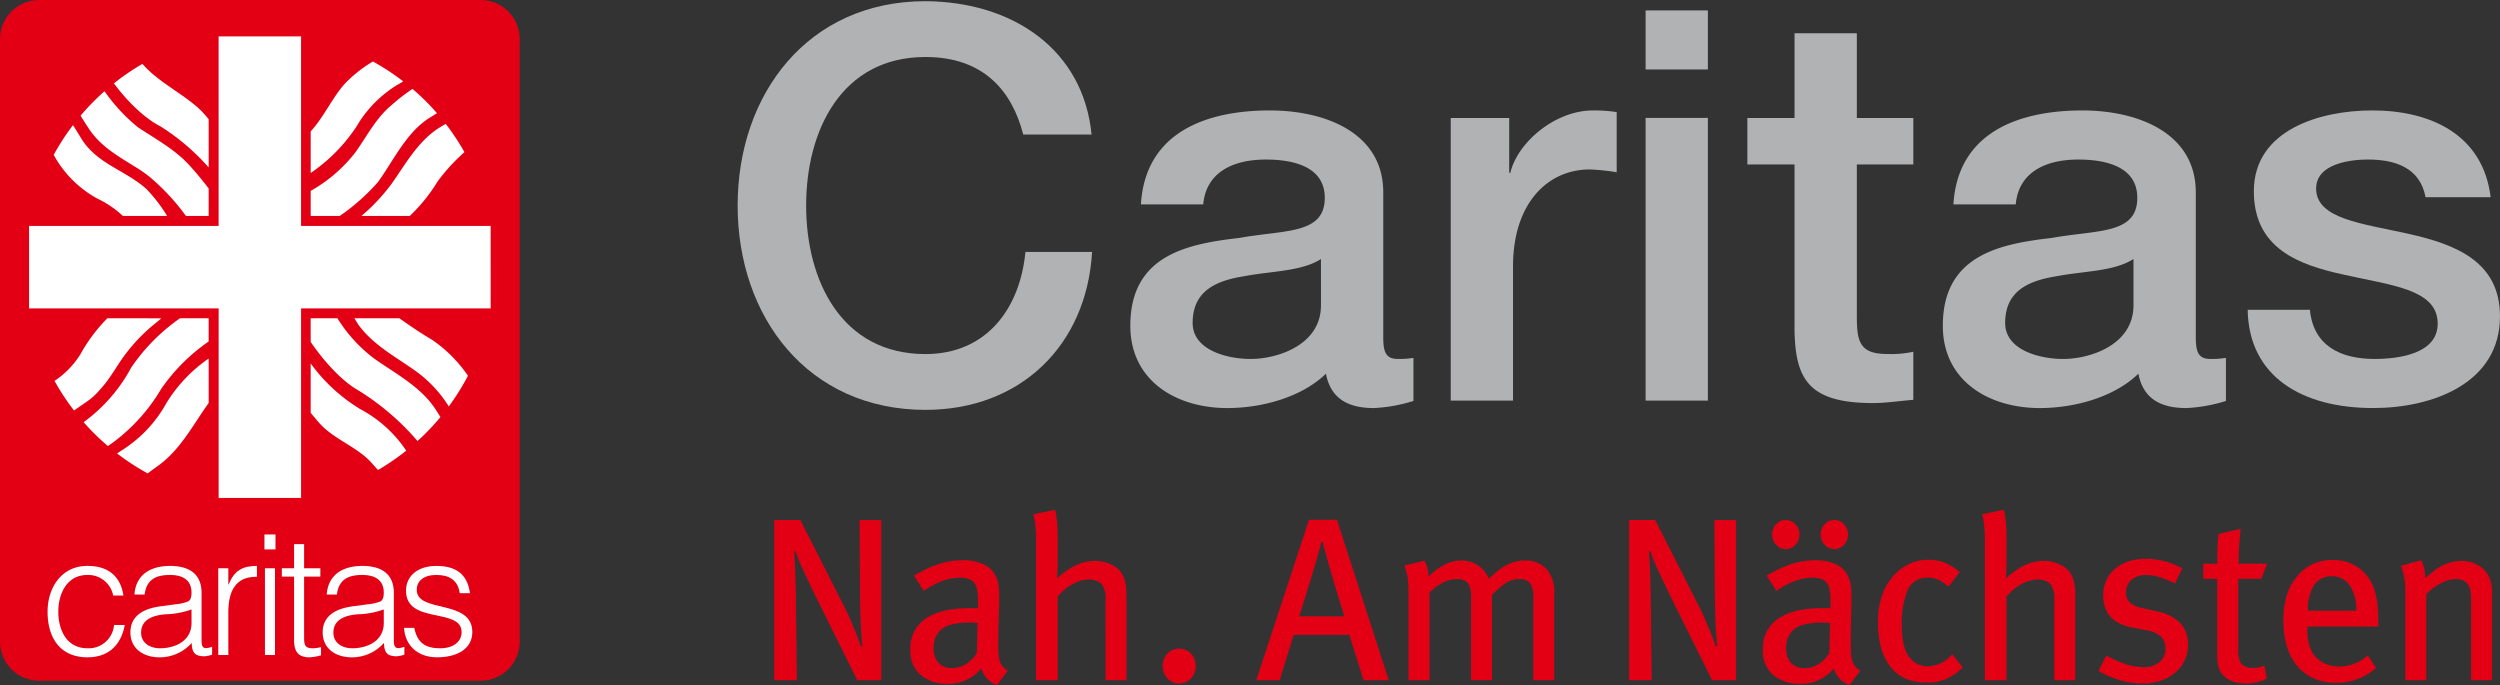
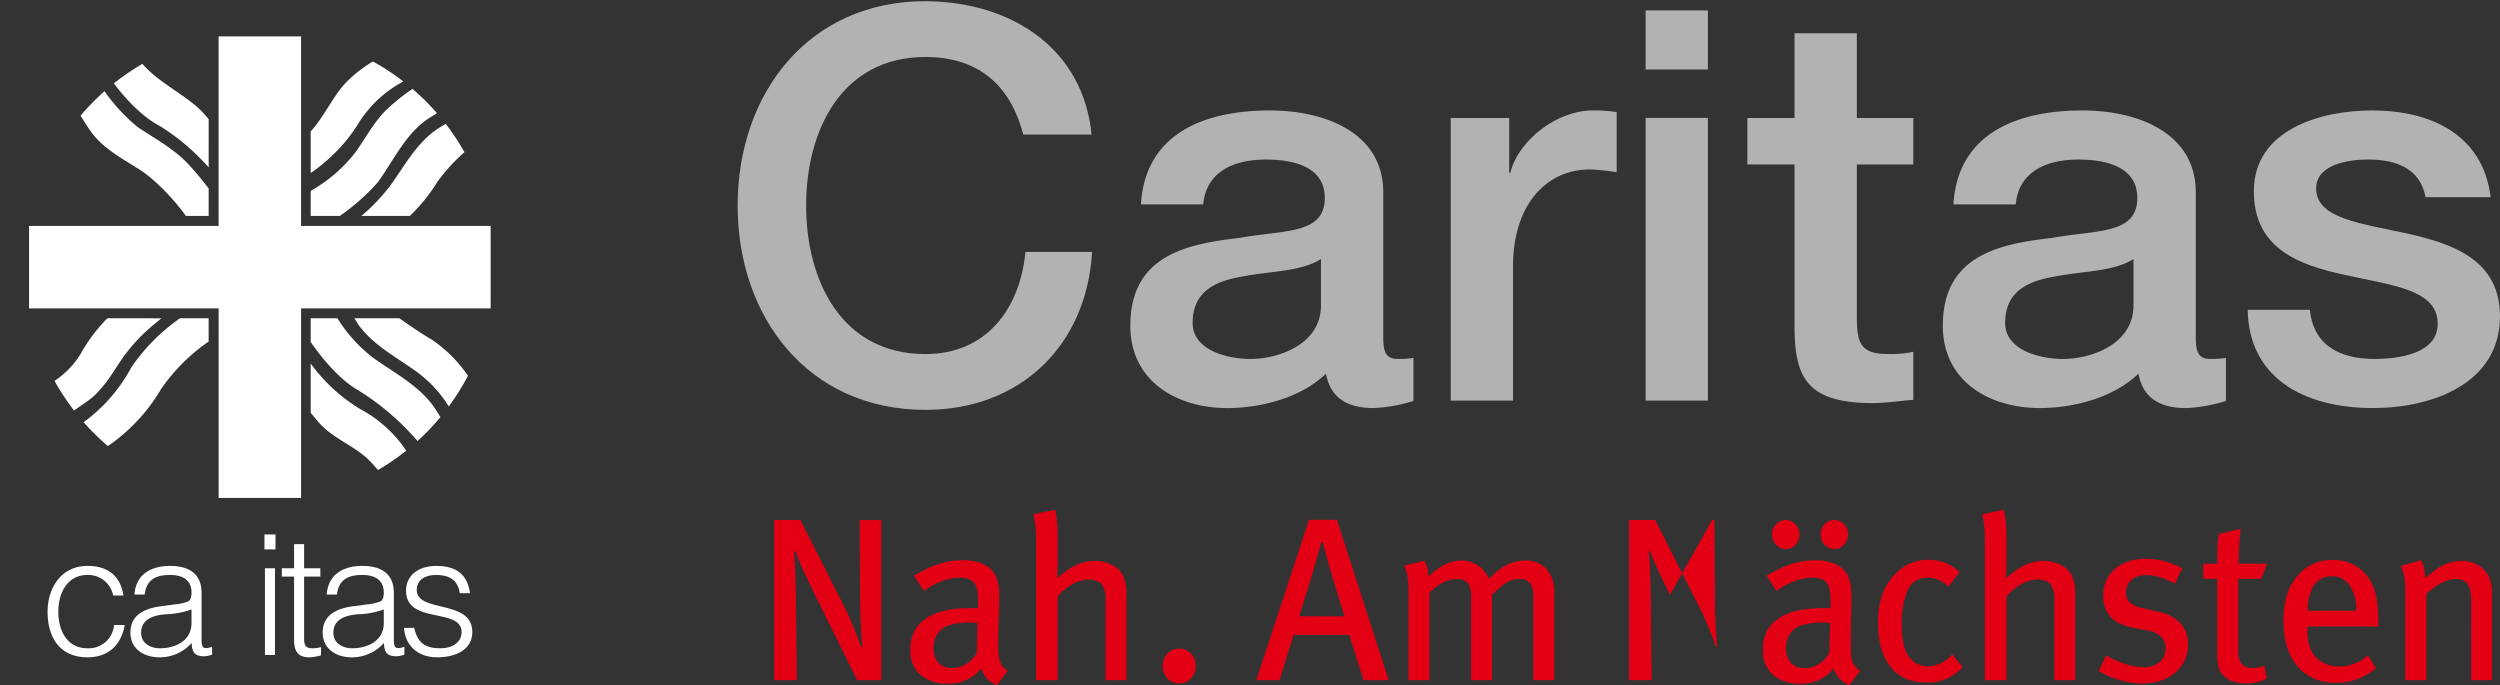
<svg xmlns="http://www.w3.org/2000/svg" width="439.117" height="120.332" viewBox="0 0 439.117 120.332">
  <rect x="0" y="0" width="439.117" height="120.332" fill="#333333" stroke="none" />
  <defs>
    <clipPath id="clip-path">
      <rect id="Rechteck_1051" data-name="Rechteck 1051" width="439.117" height="120.332" fill="#b1b2b3" />
    </clipPath>
  </defs>
  <g id="Gruppe_342" data-name="Gruppe 342" transform="translate(0 0)">
    <g id="Gruppe_341" data-name="Gruppe 341" transform="translate(0 0)" clip-path="url(#clip-path)">
      <path id="Pfad_8615" data-name="Pfad 8615" d="M75.769,59.265q-.532-1.1-1.065-2.226t-1-2.123q-.473-1-.819-1.877c-.232-.587-.416-1.082-.553-1.491l-.246.04q.164,1.838.226,3.86t.1,3.981l.165,14.782H68.6V46.077H73.19l7.862,15.516q.449.856.9,1.919t.86,2.042q.407.981.676,1.737t.347,1.041l.246-.081c-.028-.19-.067-.593-.123-1.205s-.1-1.32-.143-2.123-.075-1.647-.1-2.531-.04-1.723-.04-2.512l-.083-13.8H87.4V74.21H83.181Z" transform="translate(67.391 45.263)" fill="#e30015" />
      <path id="Pfad_8616" data-name="Pfad 8616" d="M93.113,68.629c-.137.163-.345.394-.634.694a5.984,5.984,0,0,1-1.144.9,7.922,7.922,0,0,1-1.7.775,7.425,7.425,0,0,1-2.335.327,7.2,7.2,0,0,1-4.851-1.53,5.575,5.575,0,0,1-1.782-4.472,6.15,6.15,0,0,1,2.7-5.432q2.7-1.838,7.743-1.838h1.023a2.2,2.2,0,0,1,.408.042V56.745a12.49,12.49,0,0,0-.1-1.653,3.256,3.256,0,0,0-.432-1.287,2.12,2.12,0,0,0-.965-.817,4.206,4.206,0,0,0-1.7-.285,8.837,8.837,0,0,0-3.344.694,13.756,13.756,0,0,0-2.975,1.633L81.3,52.336c.492-.272,1.033-.565,1.618-.878a17.056,17.056,0,0,1,1.949-.878,15.766,15.766,0,0,1,2.317-.674,13.168,13.168,0,0,1,2.728-.266,8.165,8.165,0,0,1,3.816.817,4.294,4.294,0,0,1,2.131,2.45,5.739,5.739,0,0,1,.329,1.39,22.033,22.033,0,0,1,.081,2.2c0,.381,0,.85-.02,1.407s-.036,1.172-.061,1.838-.048,1.376-.059,2.125S96.1,63.36,96.1,64.1q0,1.062.042,1.818a6.178,6.178,0,0,0,.2,1.326,2.938,2.938,0,0,0,.494,1,3.312,3.312,0,0,0,.94.8l-1.925,2.531a4.553,4.553,0,0,1-2.744-2.94M91.741,60.6c-.18-.014-.351-.02-.515-.02a12.639,12.639,0,0,0-3.459.387,4.08,4.08,0,0,0-1.935,1.082,4.944,4.944,0,0,0-.825,1.328,4.63,4.63,0,0,0-.246,1.653,3.757,3.757,0,0,0,.844,2.635,3.106,3.106,0,0,0,2.407.918,4.508,4.508,0,0,0,2.47-.735,5.517,5.517,0,0,0,1.854-1.961l.125-5.225c-.3-.028-.543-.048-.72-.061" transform="translate(79.241 48.763)" fill="#e30015" />
      <path id="Pfad_8617" data-name="Pfad 8617" d="M104.225,61.054a4.174,4.174,0,0,0-.7-2.859,2.2,2.2,0,0,0-.9-.551,3.92,3.92,0,0,0-1.35-.224,5.9,5.9,0,0,0-2.785.795,9.361,9.361,0,0,0-2.66,2.185V75.1h-3.81V50.235a20.366,20.366,0,0,0-.121-2.349,18.887,18.887,0,0,0-.329-1.941l3.808-.775a19.955,19.955,0,0,1,.329,2.083,25.329,25.329,0,0,1,.123,2.654v4.573q0,1.142-.123,2.736.7-.613,1.126-.94c.285-.218.634-.462,1.043-.735a8.974,8.974,0,0,1,2.232-1.061,7.69,7.69,0,0,1,2.232-.327,6.378,6.378,0,0,1,3.275.837,3.975,3.975,0,0,1,1.883,2.226,6.534,6.534,0,0,1,.329,1.306,17.309,17.309,0,0,1,.081,2V75.1h-3.685Z" transform="translate(89.954 44.372)" fill="#e30015" />
      <path id="Pfad_8618" data-name="Pfad 8618" d="M108.83,60.531a3.1,3.1,0,0,1-.819,2.165,2.877,2.877,0,0,1-4.177,0,3.271,3.271,0,0,1,0-4.329,2.877,2.877,0,0,1,4.177,0,3.1,3.1,0,0,1,.819,2.165" transform="translate(101.196 56.453)" fill="#e30015" />
      <path id="Pfad_8619" data-name="Pfad 8619" d="M127.657,66.269h-9.787l-2.456,7.963h-4.1l9.254-28.175h4.914l9.089,28.175h-4.421Zm-1.29-4.573q-.306-.981-.7-2.288t-.839-2.8q-.452-1.49-.821-2.817c-.244-.884-.464-1.673-.654-2.369s-.315-1.176-.369-1.449h-.246q-.083.41-.369,1.429t-.676,2.347q-.39,1.329-.839,2.819t-.86,2.8c-.274.872-.511,1.639-.716,2.307s-.349,1.108-.43,1.326H126.8c-.081-.218-.226-.652-.43-1.306" transform="translate(109.353 45.244)" fill="#e30015" />
      <path id="Pfad_8620" data-name="Pfad 8620" d="M147.079,56.065a3.931,3.931,0,0,0-.573-2.444,2.316,2.316,0,0,0-1.883-.694,4.152,4.152,0,0,0-2.52.795,20.091,20.091,0,0,0-2.272,1.976V70.691h-3.685V56.079a4.055,4.055,0,0,0-.557-2.434,2.394,2.394,0,0,0-2-.718,5.266,5.266,0,0,0-2.244.553,9.628,9.628,0,0,0-2.492,1.822V70.691h-3.685V55.663c0-.733-.014-1.34-.04-1.816s-.069-.9-.125-1.267a6.989,6.989,0,0,0-.224-1.021c-.1-.311-.212-.646-.349-1l3.523-.858a5.157,5.157,0,0,1,.7,2.859,10.041,10.041,0,0,1,2.825-2.143,6.556,6.556,0,0,1,2.948-.755,5.513,5.513,0,0,1,2.765.755,5.163,5.163,0,0,1,2.107,2.47q3.06-3.226,6.242-3.225a5.024,5.024,0,0,1,3.836,1.469,6.024,6.024,0,0,1,1.388,4.288V70.691h-3.685Z" transform="translate(122.237 48.785)" fill="#e30015" />
-       <path id="Pfad_8621" data-name="Pfad 8621" d="M151.513,59.265q-.532-1.1-1.064-2.226t-1-2.123c-.315-.666-.587-1.292-.821-1.877s-.414-1.082-.551-1.491l-.246.04c.107,1.225.184,2.512.224,3.86s.075,2.674.1,3.981l.165,14.782h-3.973V46.077h4.585l7.862,15.516q.452.856.9,1.919t.86,2.042q.407.981.676,1.737t.347,1.041l.246-.081q-.042-.285-.123-1.205t-.143-2.123q-.062-1.2-.1-2.531t-.042-2.512l-.081-13.8h3.808V74.21h-4.216Z" transform="translate(141.797 45.263)" fill="#e30015" />
+       <path id="Pfad_8621" data-name="Pfad 8621" d="M151.513,59.265q-.532-1.1-1.064-2.226t-1-2.123c-.315-.666-.587-1.292-.821-1.877s-.414-1.082-.551-1.491l-.246.04c.107,1.225.184,2.512.224,3.86s.075,2.674.1,3.981l.165,14.782h-3.973V46.077h4.585l7.862,15.516q.452.856.9,1.919t.86,2.042q.407.981.676,1.737t.347,1.041l.246-.081q-.042-.285-.123-1.205t-.143-2.123q-.062-1.2-.1-2.531t-.042-2.512l-.081-13.8h3.808h-4.216Z" transform="translate(141.797 45.263)" fill="#e30015" />
      <path id="Pfad_8622" data-name="Pfad 8622" d="M168.651,72.129c-.137.163-.347.394-.634.694a6.067,6.067,0,0,1-1.146.9,7.811,7.811,0,0,1-1.7.777,7.438,7.438,0,0,1-2.335.325,7.2,7.2,0,0,1-4.853-1.53,5.578,5.578,0,0,1-1.78-4.47,6.141,6.141,0,0,1,2.7-5.432q2.7-1.838,7.739-1.838h1.023a2.058,2.058,0,0,1,.41.042V60.247a12.159,12.159,0,0,0-.1-1.653,3.244,3.244,0,0,0-.428-1.287,2.121,2.121,0,0,0-.963-.817,4.2,4.2,0,0,0-1.7-.287,8.774,8.774,0,0,0-3.338.7,13.687,13.687,0,0,0-2.968,1.631l-1.721-2.694q.737-.407,1.618-.878a17.372,17.372,0,0,1,1.947-.878,15.543,15.543,0,0,1,2.311-.674,13.148,13.148,0,0,1,2.724-.264,8.05,8.05,0,0,1,3.794.815,4.275,4.275,0,0,1,2.107,2.45,5.848,5.848,0,0,1,.323,1.39q.08.734.081,2.2c0,.383,0,.85-.016,1.409s-.024,1.17-.046,1.838-.036,1.374-.046,2.123-.016,1.491-.016,2.224c0,.71.014,1.314.042,1.818a5.958,5.958,0,0,0,.2,1.328,2.979,2.979,0,0,0,.492,1,3.3,3.3,0,0,0,.942.8l-1.925,2.531a4.543,4.543,0,0,1-2.744-2.94m-6.018-23.52a2.589,2.589,0,0,1-.7,1.818,2.251,2.251,0,0,1-1.721.755,2.2,2.2,0,0,1-1.679-.755,2.589,2.589,0,0,1-.7-1.818,2.514,2.514,0,0,1,.7-1.8,2.232,2.232,0,0,1,1.679-.735,2.293,2.293,0,0,1,1.7.735,2.475,2.475,0,0,1,.718,1.8m4.645,15.5c-.178-.014-.351-.02-.515-.02a12.562,12.562,0,0,0-3.459.389,4.039,4.039,0,0,0-1.933,1.082,4.858,4.858,0,0,0-.825,1.326,4.63,4.63,0,0,0-.246,1.653,3.756,3.756,0,0,0,.842,2.635,3.107,3.107,0,0,0,2.409.918,4.511,4.511,0,0,0,2.47-.733,5.569,5.569,0,0,0,1.853-1.961L168,64.166c-.3-.026-.543-.048-.72-.061m3.872-15.5a2.589,2.589,0,0,1-.7,1.818,2.2,2.2,0,0,1-1.679.755,2.244,2.244,0,0,1-1.719-.755,2.591,2.591,0,0,1-.7-1.818,2.516,2.516,0,0,1,.7-1.8,2.307,2.307,0,0,1,3.378,0,2.482,2.482,0,0,1,.716,1.8" transform="translate(153.445 45.263)" fill="#e30015" />
      <path id="Pfad_8623" data-name="Pfad 8623" d="M178.364,70.546a8.615,8.615,0,0,1-3.4.613q-4.463,0-6.591-3.063a9.634,9.634,0,0,1-1.495-3.245,16.615,16.615,0,0,1-.472-4.145,13.46,13.46,0,0,1,.983-5.594,10.29,10.29,0,0,1,2.458-3.431,7.77,7.77,0,0,1,5.323-2.081,7.9,7.9,0,0,1,3.051.551,8.929,8.929,0,0,1,2.518,1.612l-1.966,2.573a7.363,7.363,0,0,0-1.822-1.245,4.408,4.408,0,0,0-1.78-.347,3.619,3.619,0,0,0-3.562,2.185,15.192,15.192,0,0,0-1.025,6.268,13.224,13.224,0,0,0,.41,3.614,5.38,5.38,0,0,0,1.227,2.266,3.861,3.861,0,0,0,2.95,1.225,5.6,5.6,0,0,0,4.258-2.123l1.844,2.327a9.815,9.815,0,0,1-2.908,2.042" transform="translate(163.468 48.723)" fill="#e30015" />
      <path id="Pfad_8624" data-name="Pfad 8624" d="M188.293,61.054a4.174,4.174,0,0,0-.7-2.859,2.209,2.209,0,0,0-.9-.551,3.94,3.94,0,0,0-1.352-.224,5.9,5.9,0,0,0-2.785.795A9.388,9.388,0,0,0,179.9,60.4V75.1h-3.808V50.235a20.336,20.336,0,0,0-.123-2.349,18.369,18.369,0,0,0-.329-1.941l3.81-.775a19.978,19.978,0,0,1,.327,2.083,25.325,25.325,0,0,1,.123,2.654v4.573q0,1.142-.123,2.736.7-.613,1.126-.94c.285-.218.634-.462,1.045-.735a8.93,8.93,0,0,1,2.23-1.061,7.7,7.7,0,0,1,2.232-.327,6.378,6.378,0,0,1,3.275.837,3.986,3.986,0,0,1,1.885,2.226,6.661,6.661,0,0,1,.327,1.306,17.307,17.307,0,0,1,.081,2V75.1h-3.685Z" transform="translate(172.538 44.372)" fill="#e30015" />
      <path id="Pfad_8625" data-name="Pfad 8625" d="M201.672,64.522a6.445,6.445,0,0,1-.595,2.805A6.552,6.552,0,0,1,199.42,69.5a7.383,7.383,0,0,1-2.559,1.415,10.389,10.389,0,0,1-3.257.49,14.027,14.027,0,0,1-3.848-.559,16.467,16.467,0,0,1-3.808-1.635L187.3,66.5a21.647,21.647,0,0,0,3.172,1.429,10.03,10.03,0,0,0,3.42.613,4.1,4.1,0,0,0,2.763-.892,2.985,2.985,0,0,0,1.045-2.395,2.809,2.809,0,0,0-.8-2.089,4.938,4.938,0,0,0-2.64-1.116l-2.5-.49q-5-.981-5-5.675a6.2,6.2,0,0,1,.533-2.573,5.661,5.661,0,0,1,1.514-2.022,7.219,7.219,0,0,1,2.333-1.306,9.194,9.194,0,0,1,3.031-.47,13.065,13.065,0,0,1,6.47,1.675l-1.271,2.654a21.543,21.543,0,0,0-2.621-1.082,7.772,7.772,0,0,0-2.416-.389,3.835,3.835,0,0,0-2.6.833,2.771,2.771,0,0,0-.963,2.208,2.384,2.384,0,0,0,.636,1.744,4.585,4.585,0,0,0,2.272,1.013l2.662.615a7.286,7.286,0,0,1,4.074,2.151,5.412,5.412,0,0,1,1.249,3.584" transform="translate(182.663 48.642)" fill="#e30015" />
      <path id="Pfad_8626" data-name="Pfad 8626" d="M201.363,55.639V67.971a4.405,4.405,0,0,0,.553,2.613,2.59,2.59,0,0,0,2.109.694,4.4,4.4,0,0,0,1.923-.408l.452,2.288a8.248,8.248,0,0,1-3.727.856,7.163,7.163,0,0,1-2.006-.285,3.706,3.706,0,0,1-1.475-.735c-.218-.188-.416-.373-.593-.549a2.5,2.5,0,0,1-.472-.7,4.411,4.411,0,0,1-.327-1.122,10.755,10.755,0,0,1-.123-1.8V55.639h-2.456V52.984h2.456q0-1.183.042-2.613a24.448,24.448,0,0,1,.2-2.615l3.889-.9q-.08.574-.143,1.287c-.04.478-.081.987-.123,1.532s-.067,1.1-.081,1.673-.022,1.116-.022,1.633h5l-1.025,2.654Z" transform="translate(191.774 46.031)" fill="#e30015" />
      <path id="Pfad_8627" data-name="Pfad 8627" d="M206.544,61.792a7.934,7.934,0,0,0,.86,4.107,5.149,5.149,0,0,0,2.026,1.828,6,6,0,0,0,2.684.595,7.376,7.376,0,0,0,5.035-1.959l1.433,2.242A10.5,10.5,0,0,1,211.5,71.18a9.334,9.334,0,0,1-3.83-.755,8.045,8.045,0,0,1-2.886-2.143,9.613,9.613,0,0,1-1.822-3.39,14.935,14.935,0,0,1-.634-4.532,15.518,15.518,0,0,1,.571-4.514,9.712,9.712,0,0,1,1.879-3.41,7.681,7.681,0,0,1,6.169-2.817,7.453,7.453,0,0,1,5.555,2.2,8.56,8.56,0,0,1,1.122,1.491,8.213,8.213,0,0,1,.777,1.838,13.581,13.581,0,0,1,.448,2.389,29.761,29.761,0,0,1,.145,3.1V61.3H206.544Zm7.295-7.884a4.082,4.082,0,0,0-1.223-1.021,3.461,3.461,0,0,0-1.711-.408,3.574,3.574,0,0,0-3.239,1.614,8.113,8.113,0,0,0-1.039,4.431H215.1a7.186,7.186,0,0,0-1.263-4.615" transform="translate(198.754 48.744)" fill="#e30015" />
      <path id="Pfad_8628" data-name="Pfad 8628" d="M225.064,56.908a10,10,0,0,0-.145-2.022,2.89,2.89,0,0,0-.513-1.122,2.478,2.478,0,0,0-2.1-.817,5.577,5.577,0,0,0-2.573.755A10.7,10.7,0,0,0,217.2,55.56V70.711h-3.687V55.479q0-.9-.038-1.572a10.383,10.383,0,0,0-.147-1.225,8.858,8.858,0,0,0-.246-1.021q-.143-.47-.347-1.041l3.554-.979a6.253,6.253,0,0,1,.531,1.469,7.745,7.745,0,0,1,.165,1.675l1.449-1.185a8.5,8.5,0,0,1,1.205-.817,7,7,0,0,1,1.879-.775,7.8,7.8,0,0,1,1.919-.246,5.526,5.526,0,0,1,2.938.8,4.612,4.612,0,0,1,1.881,2.1,6.312,6.312,0,0,1,.488,2.573V70.711h-3.683Z" transform="translate(208.98 48.764)" fill="#e30015" />
      <path id="Pfad_8629" data-name="Pfad 8629" d="M115.524,23.527C113.5,15.661,108.382,9.907,98.343,9.907,83.575,9.907,77.39,22.855,77.39,36s6.185,26.086,20.953,26.086c10.717,0,16.6-7.955,17.567-17.934h11.706c-.95,16.408-12.574,27.735-29.273,27.735C77.681,71.882,65.359,55.566,65.359,36S77.681.106,98.343.106c15.543.1,27.745,8.643,29.182,23.421Z" transform="translate(64.205 0.104)" fill="#b1b2b3" />
      <path id="Pfad_8630" data-name="Pfad 8630" d="M133.639,44.029c0,6.908-7.545,9.408-12.382,9.408-3.868,0-10.158-1.443-10.158-6.332,0-5.7,4.234-7.416,8.952-8.187,4.892-.938,10.207-.842,13.587-3.041ZM144.581,24.17c0-10.451-10.167-14.384-19.928-14.384-11.022,0-21.873,3.743-22.636,16.5h10.94c.484-5.374,4.833-7.874,11.022-7.874,4.442,0,10.33,1.057,10.33,6.722,0,6.468-7.053,5.6-14.986,7.043-9.283,1.059-19.169,3.077-19.169,15.431,0,9.67,8.068,14.453,17.044,14.453,5.9,0,12.966-1.814,17.312-6.036.864,4.5,4.034,6.036,8.445,6.036a27.608,27.608,0,0,0,6.928-1.247V53.247a15.368,15.368,0,0,1-2.694.19c-2.03,0-2.607-1.043-2.607-3.727V24.17" transform="translate(98.384 9.613)" fill="#b1b2b3" />
      <path id="Pfad_8631" data-name="Pfad 8631" d="M128.544,11.108h10.27v9.634h.2c1.247-5.291,7.793-10.956,14.538-10.956a26.234,26.234,0,0,1,4.139.289V20.641a37.743,37.743,0,0,0-4.716-.49c-7.511,0-13.488,6.062-13.488,16.987V60.75H128.544Z" transform="translate(126.273 9.613)" fill="#b1b2b3" />
      <path id="Pfad_8632" data-name="Pfad 8632" d="M145.811,19.8h10.937V69.454H145.811Zm0-18.878h10.937V11.291H145.811Z" transform="translate(143.235 0.909)" fill="#b1b2b3" />
      <path id="Pfad_8633" data-name="Pfad 8633" d="M154.828,17.828h8.284V2.945h10.941V17.828h9.922v8.165h-9.922V52.482c0,4.5.387,6.8,5.3,6.8a18.678,18.678,0,0,0,4.621-.387v8.443c-2.4.18-4.722.567-7.123.567-11.434,0-13.549-4.4-13.74-12.651V25.994h-8.284Z" transform="translate(152.093 2.893)" fill="#b1b2b3" />
      <path id="Pfad_8634" data-name="Pfad 8634" d="M205.634,44.029c0,6.908-7.545,9.408-12.382,9.408-3.873,0-10.157-1.443-10.157-6.332,0-5.7,4.238-7.416,8.952-8.187,4.886-.938,10.207-.842,13.587-3.041ZM216.576,24.17c0-10.451-10.177-14.384-19.928-14.384-11.022,0-21.873,3.743-22.642,16.5h10.946c.482-5.374,4.833-7.874,11.018-7.874,4.446,0,10.334,1.057,10.334,6.722,0,6.468-7.053,5.6-14.986,7.043-9.283,1.059-19.171,3.077-19.171,15.431,0,9.67,8.068,14.453,17.036,14.453,5.907,0,12.966-1.814,17.316-6.036.864,4.5,4.03,6.036,8.451,6.036a27.609,27.609,0,0,0,6.922-1.247V53.247a15.324,15.324,0,0,1-2.692.19c-2.026,0-2.6-1.043-2.6-3.727V24.17" transform="translate(169.105 9.613)" fill="#b1b2b3" />
      <path id="Pfad_8635" data-name="Pfad 8635" d="M210.09,44.8c.589,6.334,5.4,8.637,11.333,8.637,4.159,0,11.395-.862,11.1-6.528-.282-5.751-8.3-6.427-16.313-8.241-8.1-1.735-15.97-4.619-15.97-14.693,0-10.831,11.716-14.19,20.793-14.19,10.243,0,19.467,4.224,20.8,15.246H230.4c-.963-5.18-5.319-6.623-10.142-6.623-3.18,0-9.077.771-9.077,5.085,0,5.376,8.112,6.147,16.216,7.961,8.007,1.812,16.075,4.7,16.075,14.5,0,11.8-11.916,16.106-22.26,16.106-12.558,0-21.867-5.555-22.057-17.258Z" transform="translate(195.641 9.612)" fill="#b1b2b3" />
-       <path id="Pfad_8636" data-name="Pfad 8636" d="M84.414,0H6.871A6.879,6.879,0,0,0,0,6.871V112.692a6.879,6.879,0,0,0,6.871,6.871H84.414a6.879,6.879,0,0,0,6.871-6.871V6.871A6.879,6.879,0,0,0,84.414,0" transform="translate(0 0)" fill="#e30015" />
      <path id="Pfad_8637" data-name="Pfad 8637" d="M83.651,36.518h-33.3V3.223H35.87v33.3H2.575V51h33.3V84.3H50.355V51h33.3Z" transform="translate(2.53 3.166)" fill="#fff" />
      <path id="Pfad_8638" data-name="Pfad 8638" d="M19.5,23.325a38.475,38.475,0,0,1,6.139,6.661h3.994V25.159c-1.055-1.374-2.185-2.769-3.36-4.04C23.7,18.284,20.341,16.5,17.191,14.4a31.14,31.14,0,0,1-5.85-6.316,41.447,41.447,0,0,0-4.2,4.29c.268.458.722,1.185,1.489,2.341,2.077,3.13,5.2,4.831,8.3,6.774A20.985,20.985,0,0,1,19.5,23.325" transform="translate(7.017 7.94)" fill="#fff" />
-       <path id="Pfad_8639" data-name="Pfad 8639" d="M24.678,27.034a27.142,27.142,0,0,0-3.624-4.718c-3.675-3.307-8.714-4.411-11.446-8.873C8.843,12.19,8.4,11.475,8.145,11.088a41.341,41.341,0,0,0-3.386,5.221A19.275,19.275,0,0,0,12.445,24a17.389,17.389,0,0,1,4.464,3.037Z" transform="translate(4.675 10.892)" fill="#fff" />
      <path id="Pfad_8640" data-name="Pfad 8640" d="M45.417,7.877a33.093,33.093,0,0,0-3.673,2.841c-2.73,2.258-4.31,5.424-6.353,8.294a26.175,26.175,0,0,1-7.862,6.778v4.4h5.11a36.732,36.732,0,0,0,6.69-5.925c2.886-3.99,5.039-8.873,9.293-11.446.432-.262.791-.484,1.092-.676a41.363,41.363,0,0,0-4.3-4.264" transform="translate(27.042 7.738)" fill="#fff" />
      <path id="Pfad_8641" data-name="Pfad 8641" d="M51.327,38.266a23.982,23.982,0,0,0-6.3-6.3C43.172,30.892,41.14,29.493,39.3,28.2H31.4l.71,1.136c2.573,3.519,6.353,5.513,9.765,7.929a21.838,21.838,0,0,1,6.106,6.417,41.128,41.128,0,0,0,3.36-5.37Z" transform="translate(30.846 27.706)" fill="#fff" />
      <path id="Pfad_8642" data-name="Pfad 8642" d="M49.567,44.358c-2.587-4.131-7.3-6.51-11.026-9.188A26.082,26.082,0,0,1,32.227,28.2h-4.7v4.149c2.056,3.011,5.122,6.579,8.074,8.33a44.353,44.353,0,0,1,10.693,9.081,41.218,41.218,0,0,0,4.028-4.209c-.2-.327-.454-.718-.755-1.2" transform="translate(27.041 27.706)" fill="#fff" />
      <path id="Pfad_8643" data-name="Pfad 8643" d="M24.321,28.2a33.665,33.665,0,0,0-8.56,8.645,28.522,28.522,0,0,1-8.3,9.557l-.044.071a41.474,41.474,0,0,0,4.242,4.167c.327-.216.71-.488,1.158-.825a31.7,31.7,0,0,0,8.189-9.19,32.657,32.657,0,0,1,8.35-8.344V28.2Z" transform="translate(7.291 27.706)" fill="#fff" />
      <path id="Pfad_8644" data-name="Pfad 8644" d="M14.114,28.2a28.371,28.371,0,0,0-4.68,6.23,15.342,15.342,0,0,1-4.6,4.766,41.219,41.219,0,0,0,3.423,5.2l2.179-1.513A11.261,11.261,0,0,0,12.9,40.629c1.681-1.784,2.888-4.147,4.359-6.09a30.52,30.52,0,0,1,5.618-5.723c.131-.107.464-.391.722-.613Z" transform="translate(4.744 27.706)" fill="#fff" />
-       <path id="Pfad_8645" data-name="Pfad 8645" d="M26.461,31.769a25.994,25.994,0,0,0-7.456,7.878,22.7,22.7,0,0,1-7.561,8.086c-.454.3-.8.527-1.07.708a41.28,41.28,0,0,0,5.372,3.5c.41-.307.969-.722,1.737-1.269,4.024-2.866,6.173-7.18,8.978-11.093Z" transform="translate(10.191 31.208)" fill="#fff" />
      <path id="Pfad_8646" data-name="Pfad 8646" d="M36.229,40.219a29.791,29.791,0,0,1-8.7-8.015v8.675c.246.289.646.769,1.3,1.544,2.67,3.166,6.825,4.306,9.5,7.351.436.5.771.87,1.025,1.148a41.543,41.543,0,0,0,4.958-3.4,22.276,22.276,0,0,0-8.084-7.3" transform="translate(27.041 31.635)" fill="#fff" />
      <path id="Pfad_8647" data-name="Pfad 8647" d="M38.469,5.447A23.025,23.025,0,0,0,34.078,8.8c-2.411,2.26-4.143,6.361-6.55,8.922v7.315a29.674,29.674,0,0,0,8.072-8.2,20.837,20.837,0,0,1,7.087-7.245c.476-.262.831-.476,1.094-.652a41.291,41.291,0,0,0-5.313-3.487" transform="translate(27.042 5.351)" fill="#fff" />
      <path id="Pfad_8648" data-name="Pfad 8648" d="M26.737,15.377a20.658,20.658,0,0,0-1.471-1.643C22.354,10.953,17.9,8.889,15.1,5.662A41.248,41.248,0,0,0,10.093,9.08c2.1,2.835,5.146,6.018,8.243,7.594a39.045,39.045,0,0,1,8.4,7.172Z" transform="translate(9.915 5.562)" fill="#fff" />
      <path id="Pfad_8649" data-name="Pfad 8649" d="M15.74,55.348a4.461,4.461,0,0,0-4.528-3.616C7.595,51.732,6.1,55.025,6.1,58.2c0,3.205,1.471,6.409,5.116,6.409a4.458,4.458,0,0,0,4.674-4.086h1.881c-.617,3.382-2.734,5.673-6.556,5.673-4.853,0-7-3.5-7-8,0-4.234,2.44-8.056,7-8.056,3.5,0,5.792,1.675,6.322,5.2Z" transform="translate(4.141 49.258)" fill="#fff" />
      <path id="Pfad_8650" data-name="Pfad 8650" d="M19.318,56.906a8.772,8.772,0,0,0,2.323-.5c.587-.266.646-1.059.646-1.588,0-1.794-1.059-3.086-3.792-3.086-2.442,0-4.117.793-4.44,3.439H12.261c.264-3.588,2.94-5.027,6.262-5.027,3.088,0,5.529,1.205,5.529,4.734v8.29c0,1.384.353,1.707,1.852,1.177v1.382a4.914,4.914,0,0,1-1.382.293,3.412,3.412,0,0,1-.793-.087c-1.178-.176-1.382-1.205-1.411-2.264A7.477,7.477,0,0,1,16.642,66.2c-2.676,0-5.087-1.441-5.087-4.381,0-2.557,1.764-4.115,5.323-4.587Zm2.97.882a14.478,14.478,0,0,1-4.557.852c-2.676.206-4.294,1.178-4.294,3.235,0,1.851,1.618,2.734,3.295,2.734,2.793,0,5.556-1.352,5.556-4.438Z" transform="translate(11.351 49.258)" fill="#fff" />
-       <path id="Pfad_8651" data-name="Pfad 8651" d="M21.105,65.787H19.341V50.556h1.764v2.851h.059c.969-2.44,2.411-3.263,4.968-3.263v1.911c-3.969-.087-5.027,2.853-5.027,6.262Z" transform="translate(18.999 49.258)" fill="#fff" />
      <path id="Pfad_8652" data-name="Pfad 8652" d="M23.519,53.3h1.764v15.23H23.519Zm-.087-5.941h1.941v2.617H23.432Z" transform="translate(23.018 46.519)" fill="#fff" />
      <path id="Pfad_8653" data-name="Pfad 8653" d="M31.854,67.739a8.459,8.459,0,0,1-2.028.353c-1.737,0-2.706-.765-2.706-3.029V53.92H24.973V52.449H27.12V48.215h1.764v4.234h2.853V53.92H28.884V64.357c0,1.5.057,2.147,1.528,2.147a6.008,6.008,0,0,0,1.441-.206Z" transform="translate(24.532 47.364)" fill="#fff" />
      <path id="Pfad_8654" data-name="Pfad 8654" d="M36.354,56.906a8.772,8.772,0,0,0,2.323-.5c.587-.266.646-1.059.646-1.588,0-1.794-1.059-3.086-3.792-3.086-2.442,0-4.117.793-4.44,3.439H29.3c.266-3.588,2.94-5.027,6.262-5.027,3.088,0,5.529,1.205,5.529,4.734v8.29c0,1.384.353,1.707,1.852,1.177v1.382a4.9,4.9,0,0,1-1.382.293,3.412,3.412,0,0,1-.793-.087c-1.178-.176-1.382-1.205-1.411-2.264A7.48,7.48,0,0,1,33.678,66.2c-2.676,0-5.087-1.441-5.087-4.381,0-2.557,1.764-4.115,5.323-4.587Zm2.97.882a14.478,14.478,0,0,1-4.557.852c-2.676.206-4.294,1.178-4.294,3.235,0,1.851,1.618,2.734,3.295,2.734,2.793,0,5.556-1.352,5.556-4.438Z" transform="translate(28.086 49.258)" fill="#fff" />
      <path id="Pfad_8655" data-name="Pfad 8655" d="M37.592,61.023c.559,2.617,1.911,3.588,4.557,3.588,2.559,0,3.764-1.354,3.764-2.823,0-4.411-9.763-1.294-9.763-7.293,0-2.527,1.97-4.351,5.352-4.351,3.293,0,5.44,1.352,5.88,4.793H45.589c-.323-2.353-1.911-3.205-4.115-3.205-2.234,0-3.439,1.059-3.439,2.617,0,4.145,9.761,1.558,9.761,7.41,0,2.91-2.617,4.438-6.2,4.438s-5.644-2.292-5.792-5.174Z" transform="translate(35.166 49.258)" fill="#fff" />
      <path id="Pfad_8656" data-name="Pfad 8656" d="M46.836,10.978c-.319.174-.694.4-1.138.674-3.675,2.311-5.88,6.3-8.243,9.662a32.88,32.88,0,0,1-5.43,5.828h8.5a30.153,30.153,0,0,0,4.908-6.09,32.861,32.861,0,0,1,4.686-5.114,41.256,41.256,0,0,0-3.287-4.96" transform="translate(31.46 10.784)" fill="#fff" />
    </g>
  </g>
</svg>